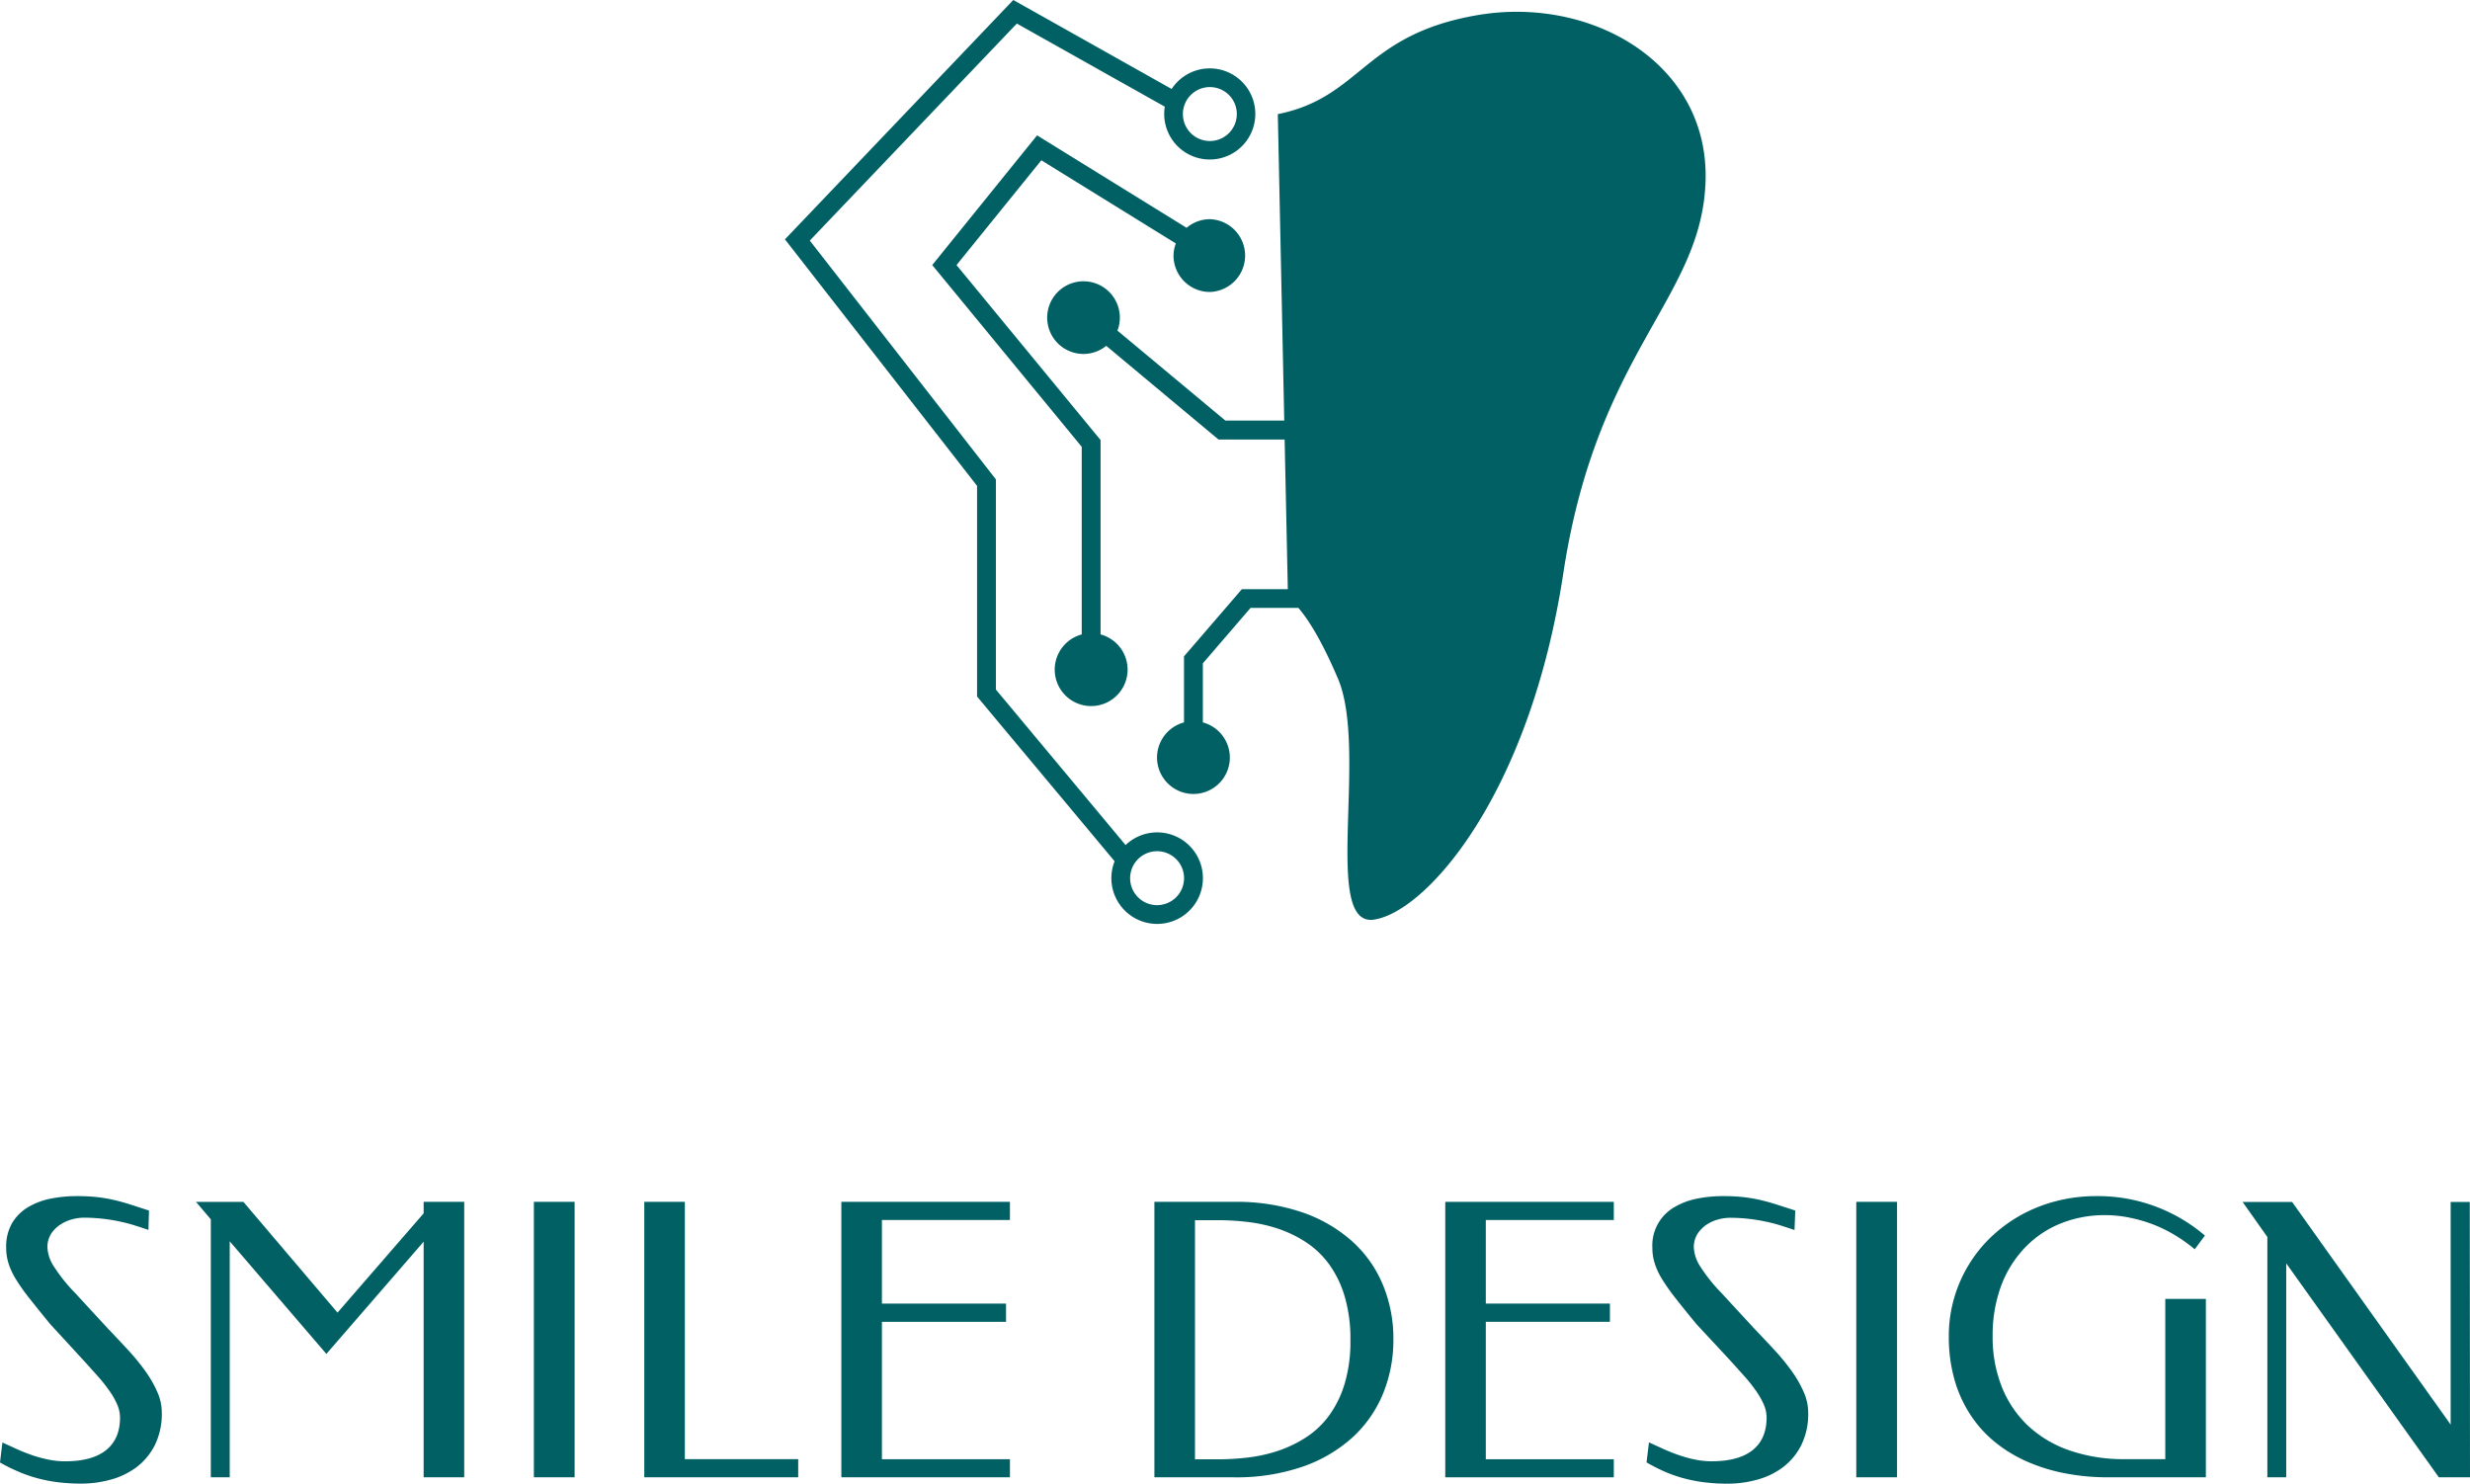
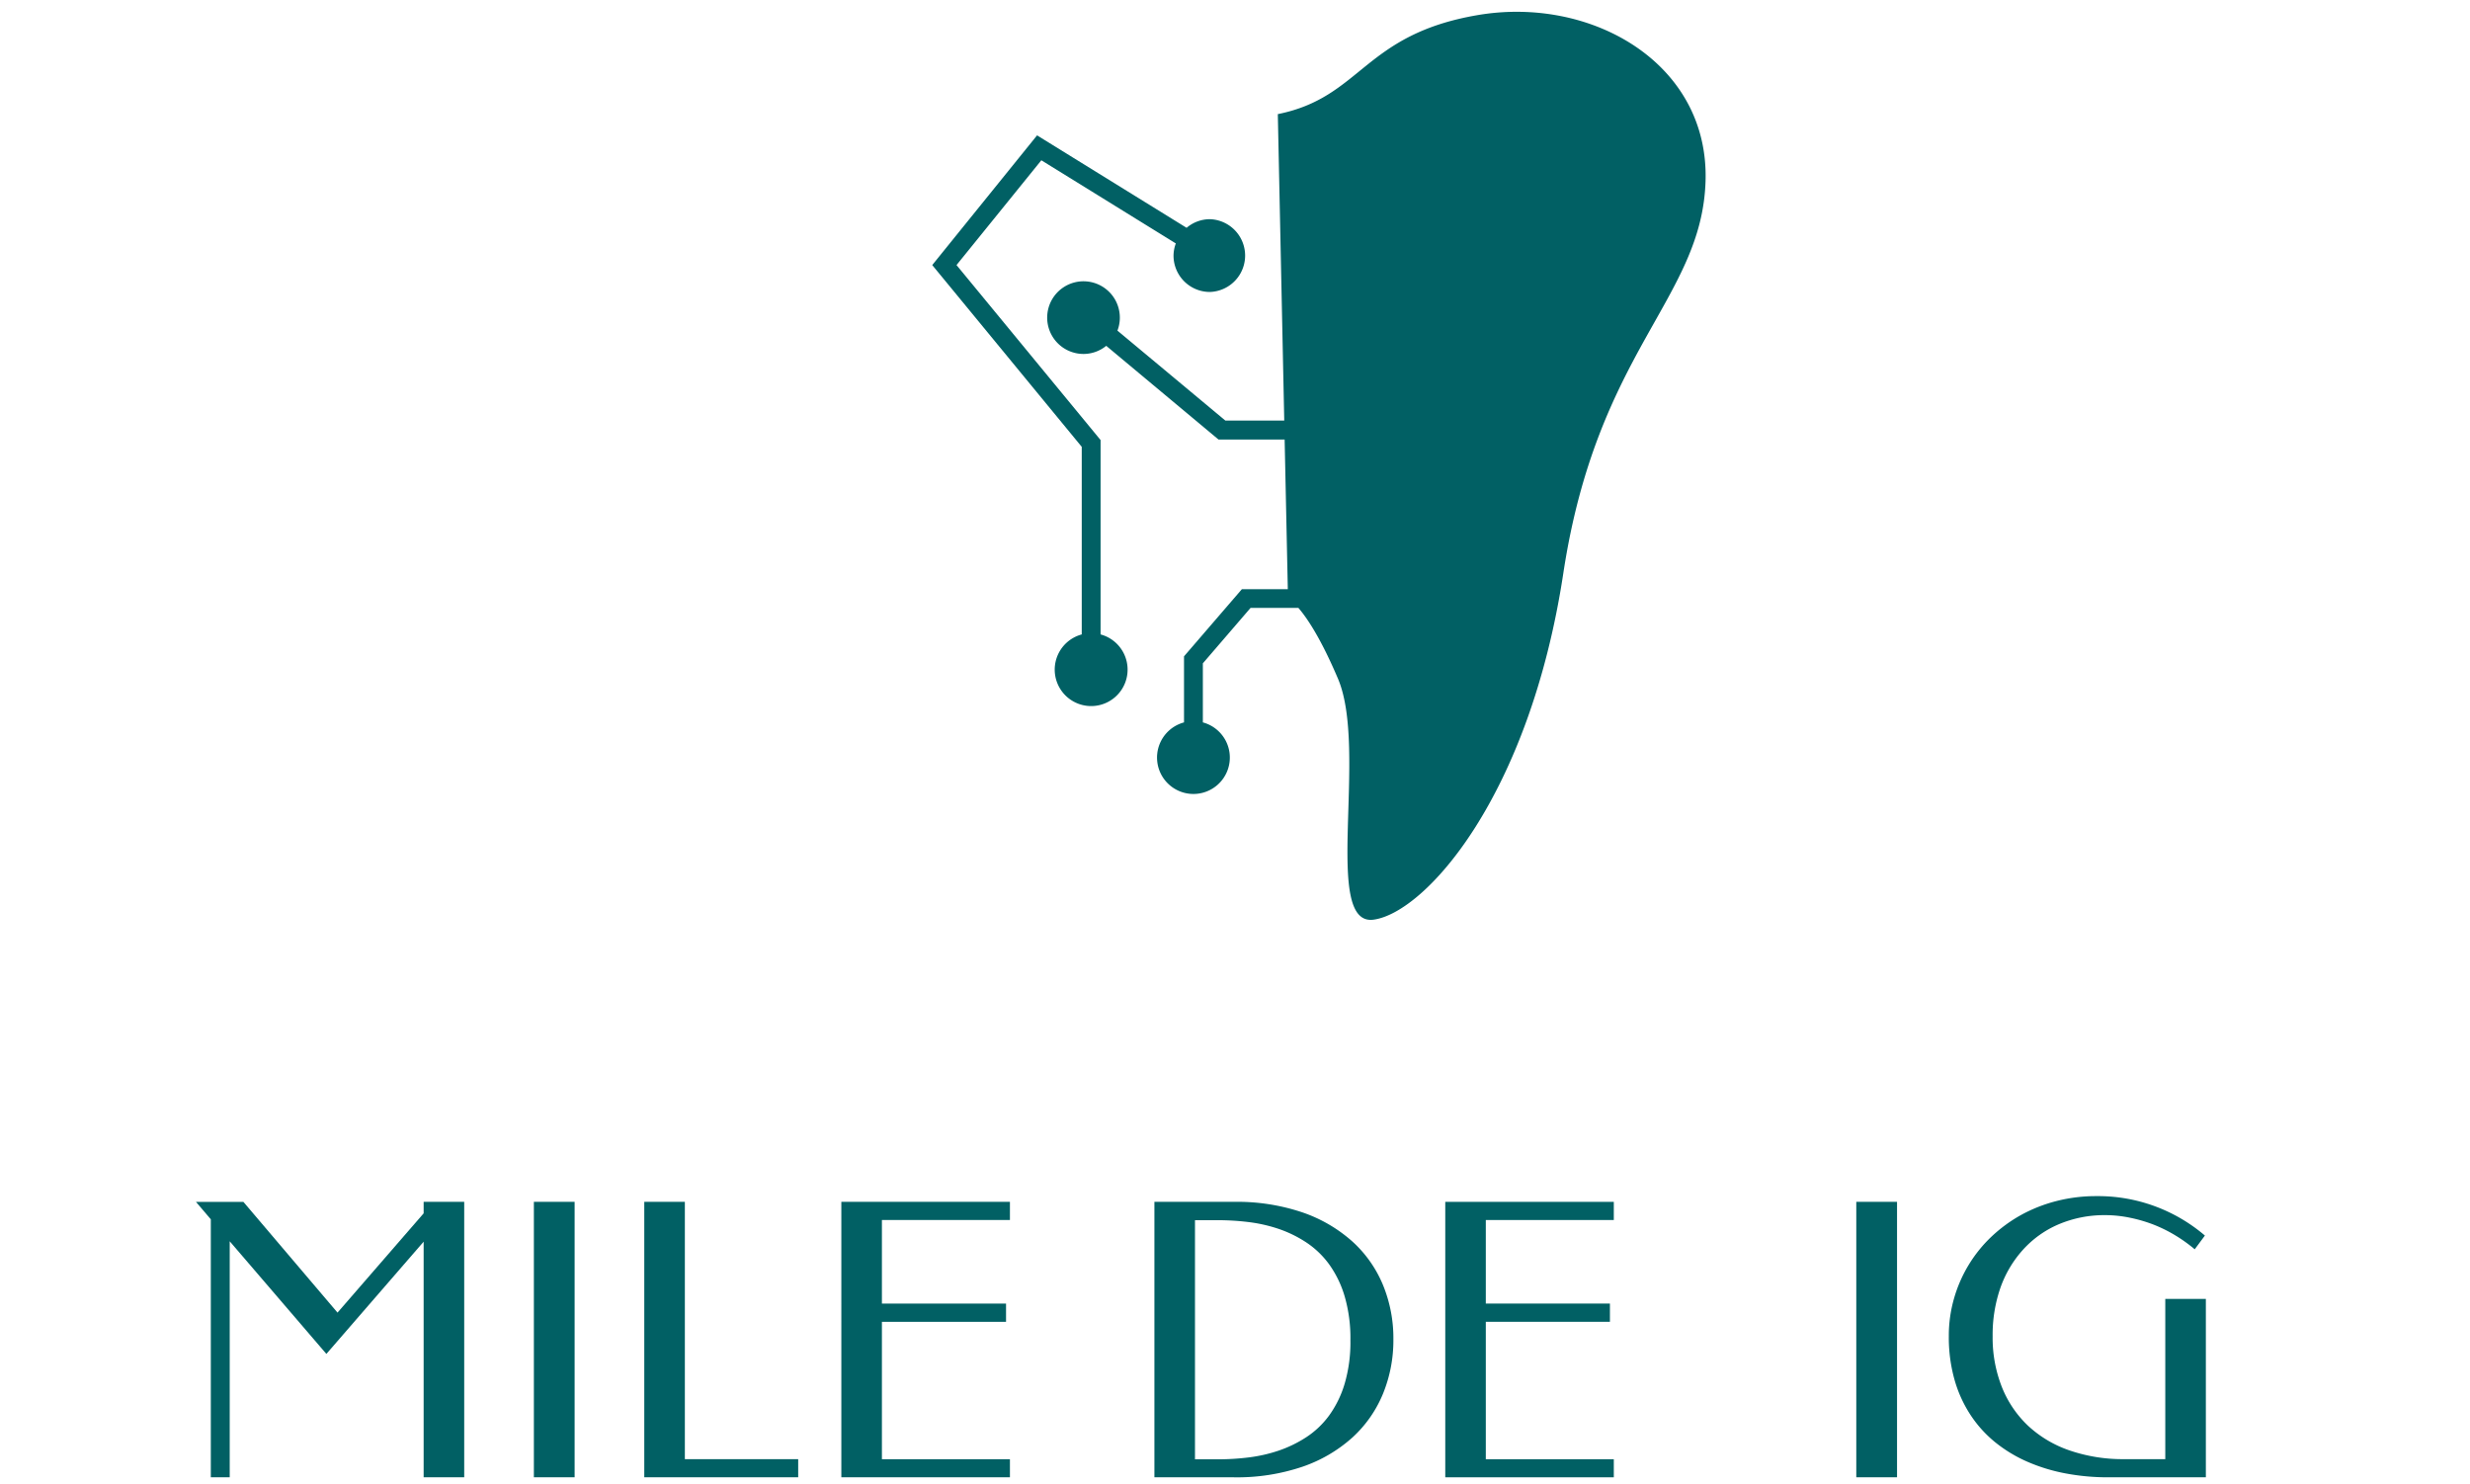
<svg xmlns="http://www.w3.org/2000/svg" id="logo" viewBox="0 0 698.89 419.83">
  <defs>
    <style>.cls-1{fill:#016064;}</style>
  </defs>
-   <path class="cls-1" d="M21.7,338.44a50.89,50.89,0,0,1,6.05.31,42.14,42.14,0,0,1,4.88.87c1.52.36,3,.79,4.53,1.28l5,1.62L42,348c-1.32-.46-2.67-.89-4-1.31s-2.79-.79-4.27-1.1-3.07-.57-4.75-.76a48,48,0,0,0-5.4-.29,13.17,13.17,0,0,0-3,.42,11.11,11.11,0,0,0-3.3,1.41A9.12,9.12,0,0,0,14.52,349a7.09,7.09,0,0,0-1.1,4,10.74,10.74,0,0,0,1.78,5.27,47.44,47.44,0,0,0,6,7.52l9.22,10q3,3.13,5.84,6.21a60.12,60.12,0,0,1,4.9,6,32.42,32.42,0,0,1,3.36,5.87,14.36,14.36,0,0,1,1.26,5.74,20,20,0,0,1-2,9.35,18,18,0,0,1-5.24,6.24,21.58,21.58,0,0,1-7.31,3.48,31.15,31.15,0,0,1-8.18,1.1,53.31,53.31,0,0,1-6.66-.39,42.64,42.64,0,0,1-5.89-1.15,39.3,39.3,0,0,1-5.38-1.89A49.63,49.63,0,0,1,0,413.81l.68-5.66,4.19,1.91c1.44.65,2.9,1.22,4.38,1.73A35.82,35.82,0,0,0,13.79,413a22.47,22.47,0,0,0,4.61.47q7.7,0,11.63-3.17t3.93-9.2a9.4,9.4,0,0,0-.81-3.72,21.29,21.29,0,0,0-2.23-3.9,45.43,45.43,0,0,0-3.32-4.17c-1.28-1.43-2.63-2.94-4.07-4.51L14.2,374.65q-3.55-4.35-6-7.44a55.57,55.57,0,0,1-3.85-5.5,20.08,20.08,0,0,1-2-4.43,14.74,14.74,0,0,1-.6-4.22A13.25,13.25,0,0,1,3.46,346,13.13,13.13,0,0,1,8,341.53a20.34,20.34,0,0,1,6.39-2.39A37.54,37.54,0,0,1,21.7,338.44Z" />
  <path class="cls-1" d="M95.5,371.4l24.37-28.09v-3.25h11.48V418H119.87V351.33L92.35,383.09,65,351.22V418H59.65V345l-4.2-4.93H68.87Z" />
  <path class="cls-1" d="M162.59,418H151.06V340.06h11.53Z" />
  <path class="cls-1" d="M193.78,412.86h32.07V418H182.3V340.06h11.48Z" />
  <path class="cls-1" d="M285.76,340.06v5.14H249.54v23.64h35.12V374H249.54v38.89h36.22V418h-47.7V340.06Z" />
  <path class="cls-1" d="M394.26,379a39.9,39.9,0,0,1-2.91,15.28,34.57,34.57,0,0,1-8.62,12.4A41,41,0,0,1,368.55,415,57.72,57.72,0,0,1,349,418H326.64V340.06H349a57.72,57.72,0,0,1,19.58,3,41.24,41.24,0,0,1,14.18,8.31,34.29,34.29,0,0,1,8.62,12.37A39.6,39.6,0,0,1,394.26,379Zm-12.16.21a42.26,42.26,0,0,0-1.63-12.42,30,30,0,0,0-4.4-9.07,25.17,25.17,0,0,0-6.5-6.21,34.44,34.44,0,0,0-7.86-3.83,43.1,43.1,0,0,0-8.52-1.91,71.52,71.52,0,0,0-8.51-.52h-6.56v67.66h6.56a71.52,71.52,0,0,0,8.51-.52,43.1,43.1,0,0,0,8.52-1.91,35.18,35.18,0,0,0,7.86-3.8,25,25,0,0,0,6.5-6.16,29.8,29.8,0,0,0,4.4-9A41.56,41.56,0,0,0,382.1,379.16Z" />
  <path class="cls-1" d="M456.63,340.06v5.14H420.41v23.64h35.12V374H420.41v38.89h36.22V418H408.94V340.06Z" />
-   <path class="cls-1" d="M487.5,338.44a51.07,51.07,0,0,1,6.06.31,42,42,0,0,1,4.87.87c1.52.36,3,.79,4.54,1.28l5,1.62-.21,5.51c-1.33-.46-2.68-.89-4-1.31s-2.78-.79-4.27-1.1-3.07-.57-4.74-.76a48.1,48.1,0,0,0-5.4-.29,13,13,0,0,0-3,.42,11,11,0,0,0-3.3,1.41,9.28,9.28,0,0,0-2.68,2.62,7.09,7.09,0,0,0-1.1,4,10.84,10.84,0,0,0,1.78,5.27,47.44,47.44,0,0,0,6,7.52l9.22,10q3,3.13,5.85,6.21a61.55,61.55,0,0,1,4.9,6,32.35,32.35,0,0,1,3.35,5.87,14.36,14.36,0,0,1,1.26,5.74,19.9,19.9,0,0,1-2,9.35,17.92,17.92,0,0,1-5.24,6.24,21.49,21.49,0,0,1-7.31,3.48,31.1,31.1,0,0,1-8.18,1.1,53.26,53.26,0,0,1-6.65-.39,42.79,42.79,0,0,1-5.9-1.15,38.7,38.7,0,0,1-5.37-1.89,49.77,49.77,0,0,1-5.09-2.59l.69-5.66,4.19,1.91c1.43.65,2.89,1.22,4.38,1.73a35.23,35.23,0,0,0,4.53,1.23,22.54,22.54,0,0,0,4.61.47q7.71,0,11.64-3.17t3.93-9.2a9.4,9.4,0,0,0-.81-3.72,22.52,22.52,0,0,0-2.23-3.9,44,44,0,0,0-3.33-4.17c-1.28-1.43-2.63-2.94-4.06-4.51L480,374.65q-3.57-4.35-6-7.44a57.32,57.32,0,0,1-3.85-5.5,20,20,0,0,1-2-4.43,14.41,14.41,0,0,1-.61-4.22,12.49,12.49,0,0,1,6.29-11.53,20.31,20.31,0,0,1,6.4-2.39A37.36,37.36,0,0,1,487.5,338.44Z" />
  <path class="cls-1" d="M536.77,418H525.24V340.06h11.53Z" />
  <path class="cls-1" d="M563.82,378.06a38,38,0,0,0,2.59,14.34,30.71,30.71,0,0,0,7.42,11,32.78,32.78,0,0,0,11.77,7,46.45,46.45,0,0,0,15.59,2.46h11.48V367.53h11.48V418H596.47a64.14,64.14,0,0,1-12-1.1,50.28,50.28,0,0,1-10.8-3.3,39.84,39.84,0,0,1-9.12-5.51,33.94,33.94,0,0,1-7-7.75,36,36,0,0,1-4.53-10,44.06,44.06,0,0,1-1.6-12.26,38.07,38.07,0,0,1,1.49-10.74,38.94,38.94,0,0,1,4.19-9.54,38.51,38.51,0,0,1,6.5-8A41.6,41.6,0,0,1,572,343.7a42.71,42.71,0,0,1,10-3.9,44.89,44.89,0,0,1,11.16-1.36,46.51,46.51,0,0,1,30.72,11.16L621,353.48a43.35,43.35,0,0,0-5.32-3.83,40.51,40.51,0,0,0-6.18-3.09,41.23,41.23,0,0,0-6.79-2,34.46,34.46,0,0,0-7.08-.74,33.12,33.12,0,0,0-13.26,2.65,28.91,28.91,0,0,0-10,7.18A31.83,31.83,0,0,0,566,364.43,40.63,40.63,0,0,0,563.82,378.06Z" />
-   <path class="cls-1" d="M698.89,418h-8.81l-43.19-60.54V418h-5.34V350l-7-9.91h14l44.87,63v-63h5.4Z" />
  <path class="cls-1" d="M418,4.29c-32.32,5.55-32.68,23.22-56.44,28L363.38,119H346.72L316.18,93.55a10.28,10.28,0,1,0-9.59,6.6,10.19,10.19,0,0,0,6.42-2.3l31.78,26.52h18.7l.9,42.34h-13l-16.37,19V204.4a10.3,10.3,0,1,0,5.33,0V187.69L353.85,172h13.53c2.46,2.85,6.35,8.61,11.21,20.05,8.58,20.2-4.55,70.18,10.09,68.16s44.07-34.89,53.66-98,39.24-77.69,40.25-111S450.28-1.27,418,4.29Z" />
  <path class="cls-1" d="M342.33,82.61a10.3,10.3,0,0,0,0-20.59,10.18,10.18,0,0,0-6.58,2.44L293.44,38.3,263.78,75l42.3,51.43v53.08a10.31,10.31,0,1,0,5.33,0v-55L270.65,75l24-29.65,38.05,23.53a10.15,10.15,0,0,0-.65,3.49A10.29,10.29,0,0,0,342.33,82.61Z" />
-   <path class="cls-1" d="M327.4,235.52a12.9,12.9,0,0,0-8.91,3.59l-36.7-44V135.64L229.13,68.07l58.58-61.4,41.87,23.51a12.89,12.89,0,1,0,1.94-5L286.71,0,222.1,67.72l54.36,69.75v59.61l38.92,46.61a12.95,12.95,0,1,0,12-8.17ZM342.33,24.64a7.63,7.63,0,1,1-7.63,7.63A7.64,7.64,0,0,1,342.33,24.64ZM327.4,256.11a7.63,7.63,0,1,1,7.63-7.63A7.64,7.64,0,0,1,327.4,256.11Z" />
</svg>